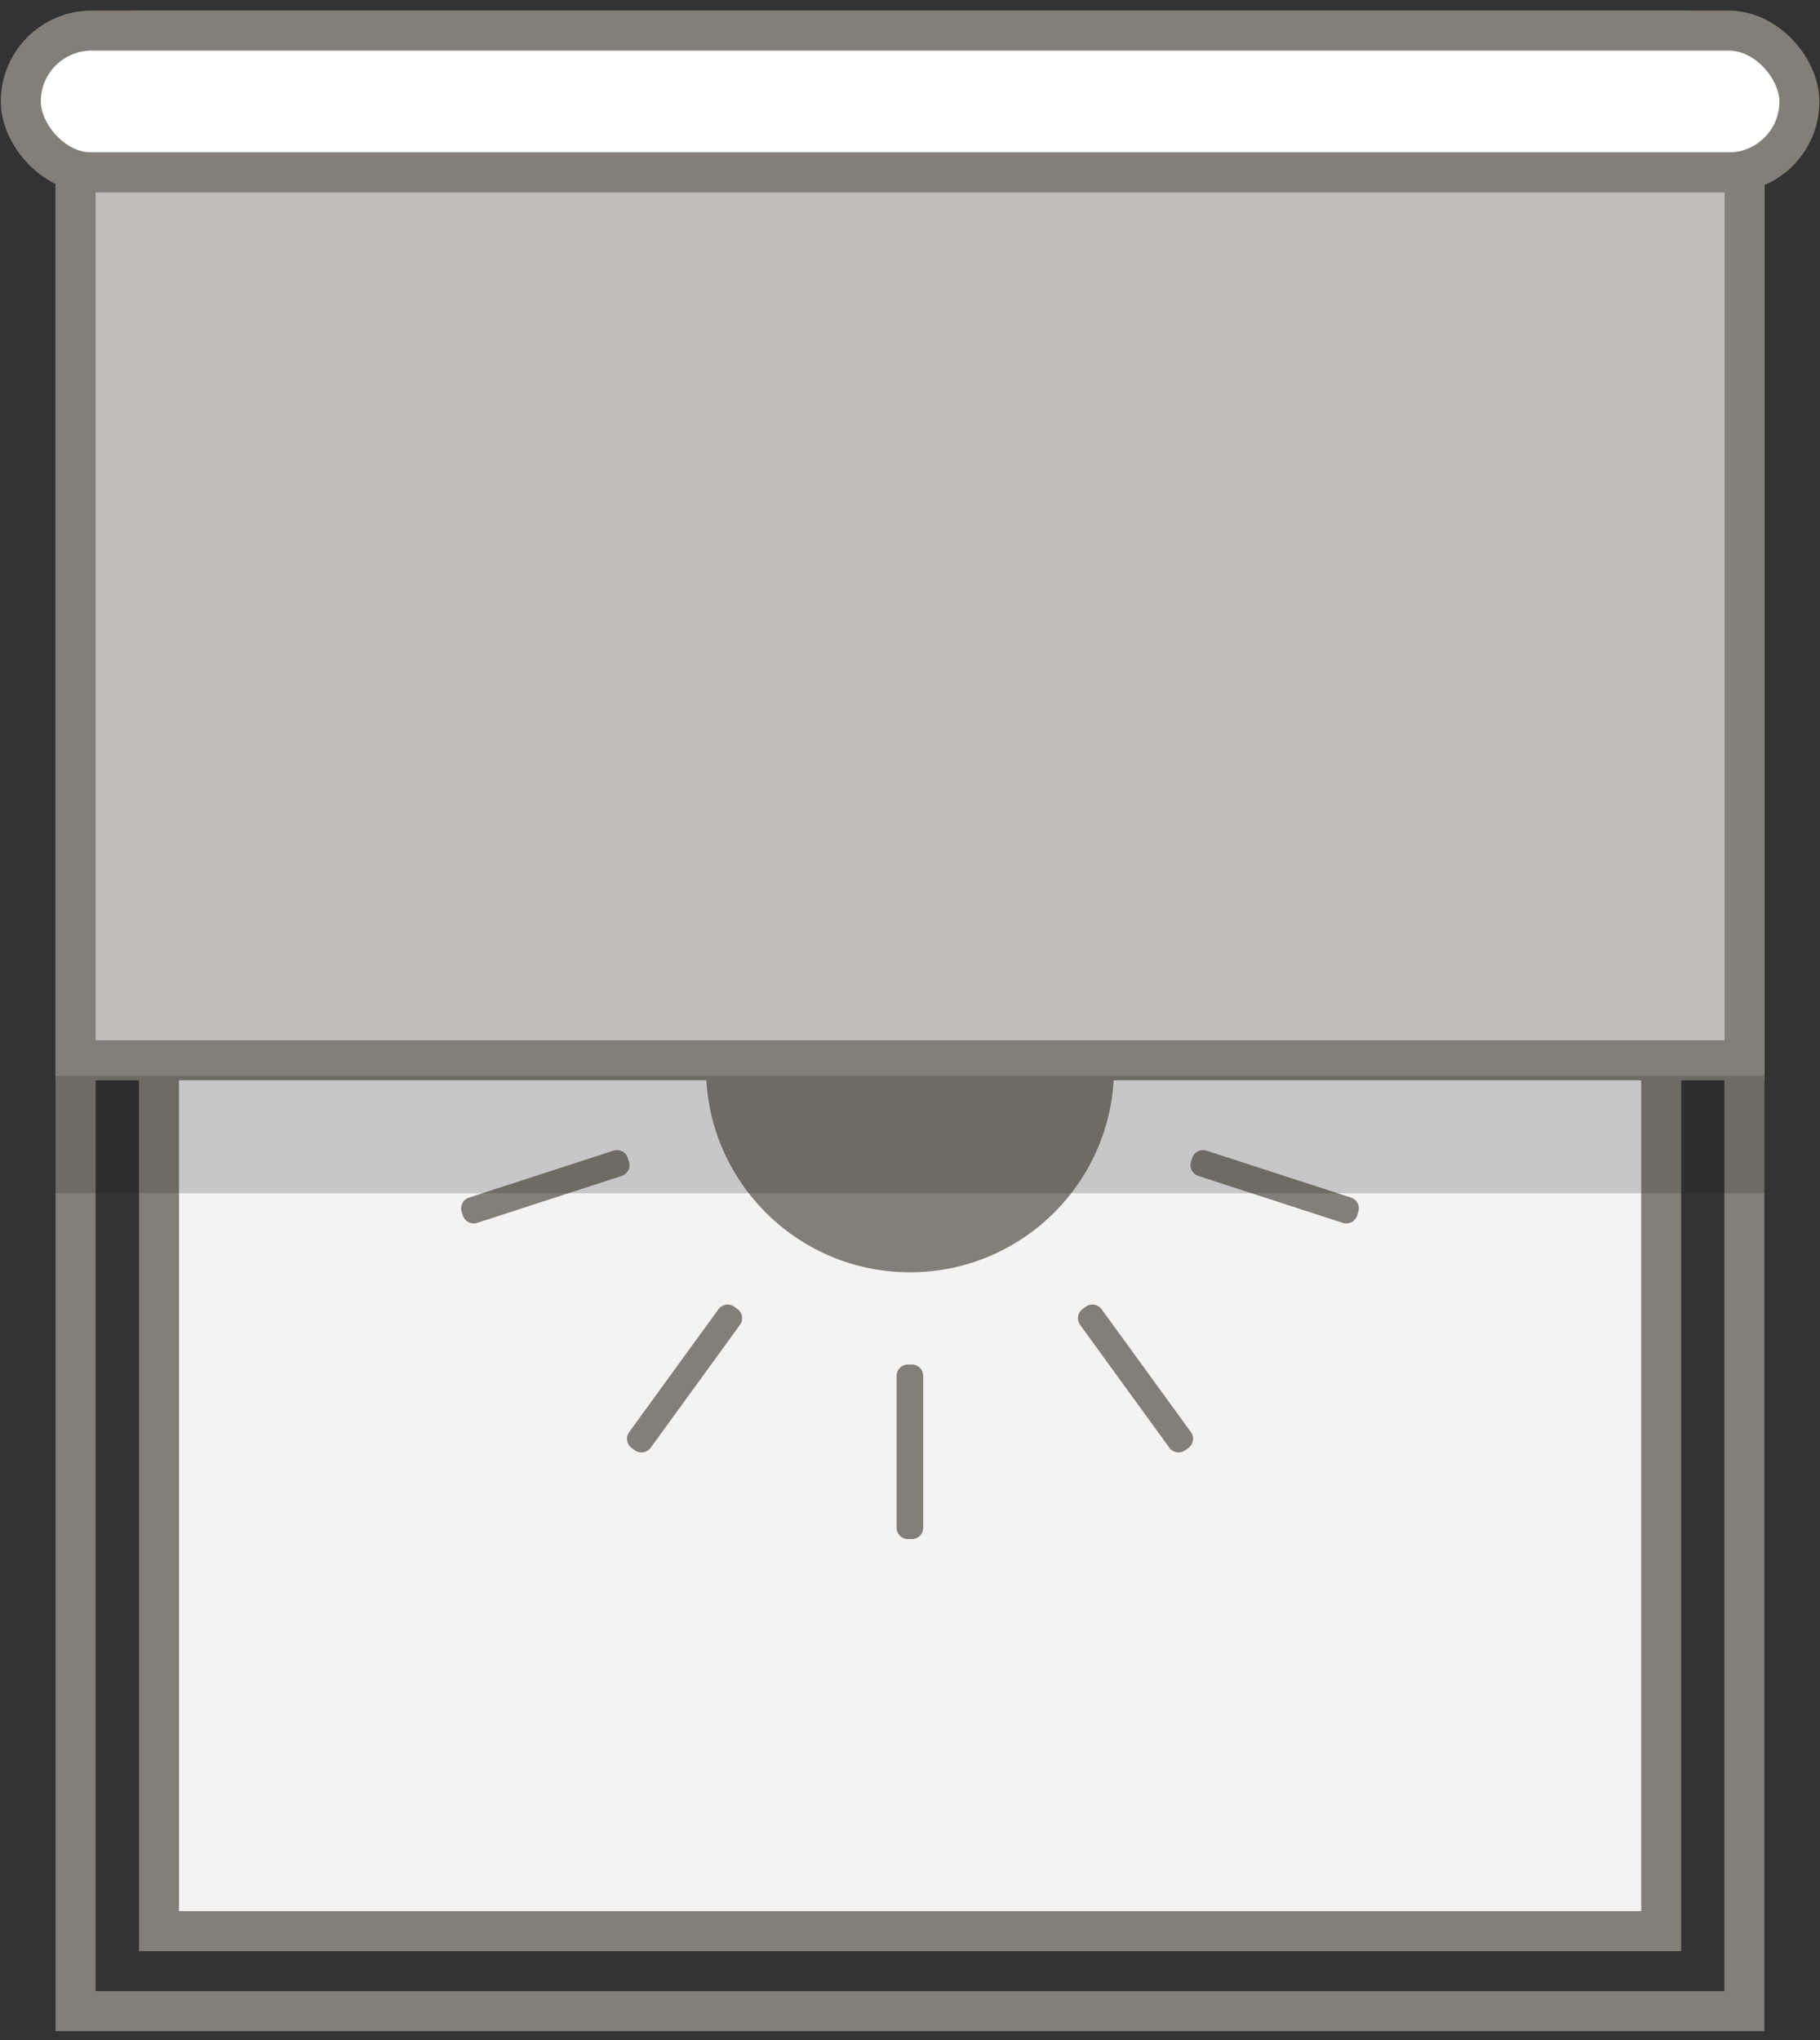
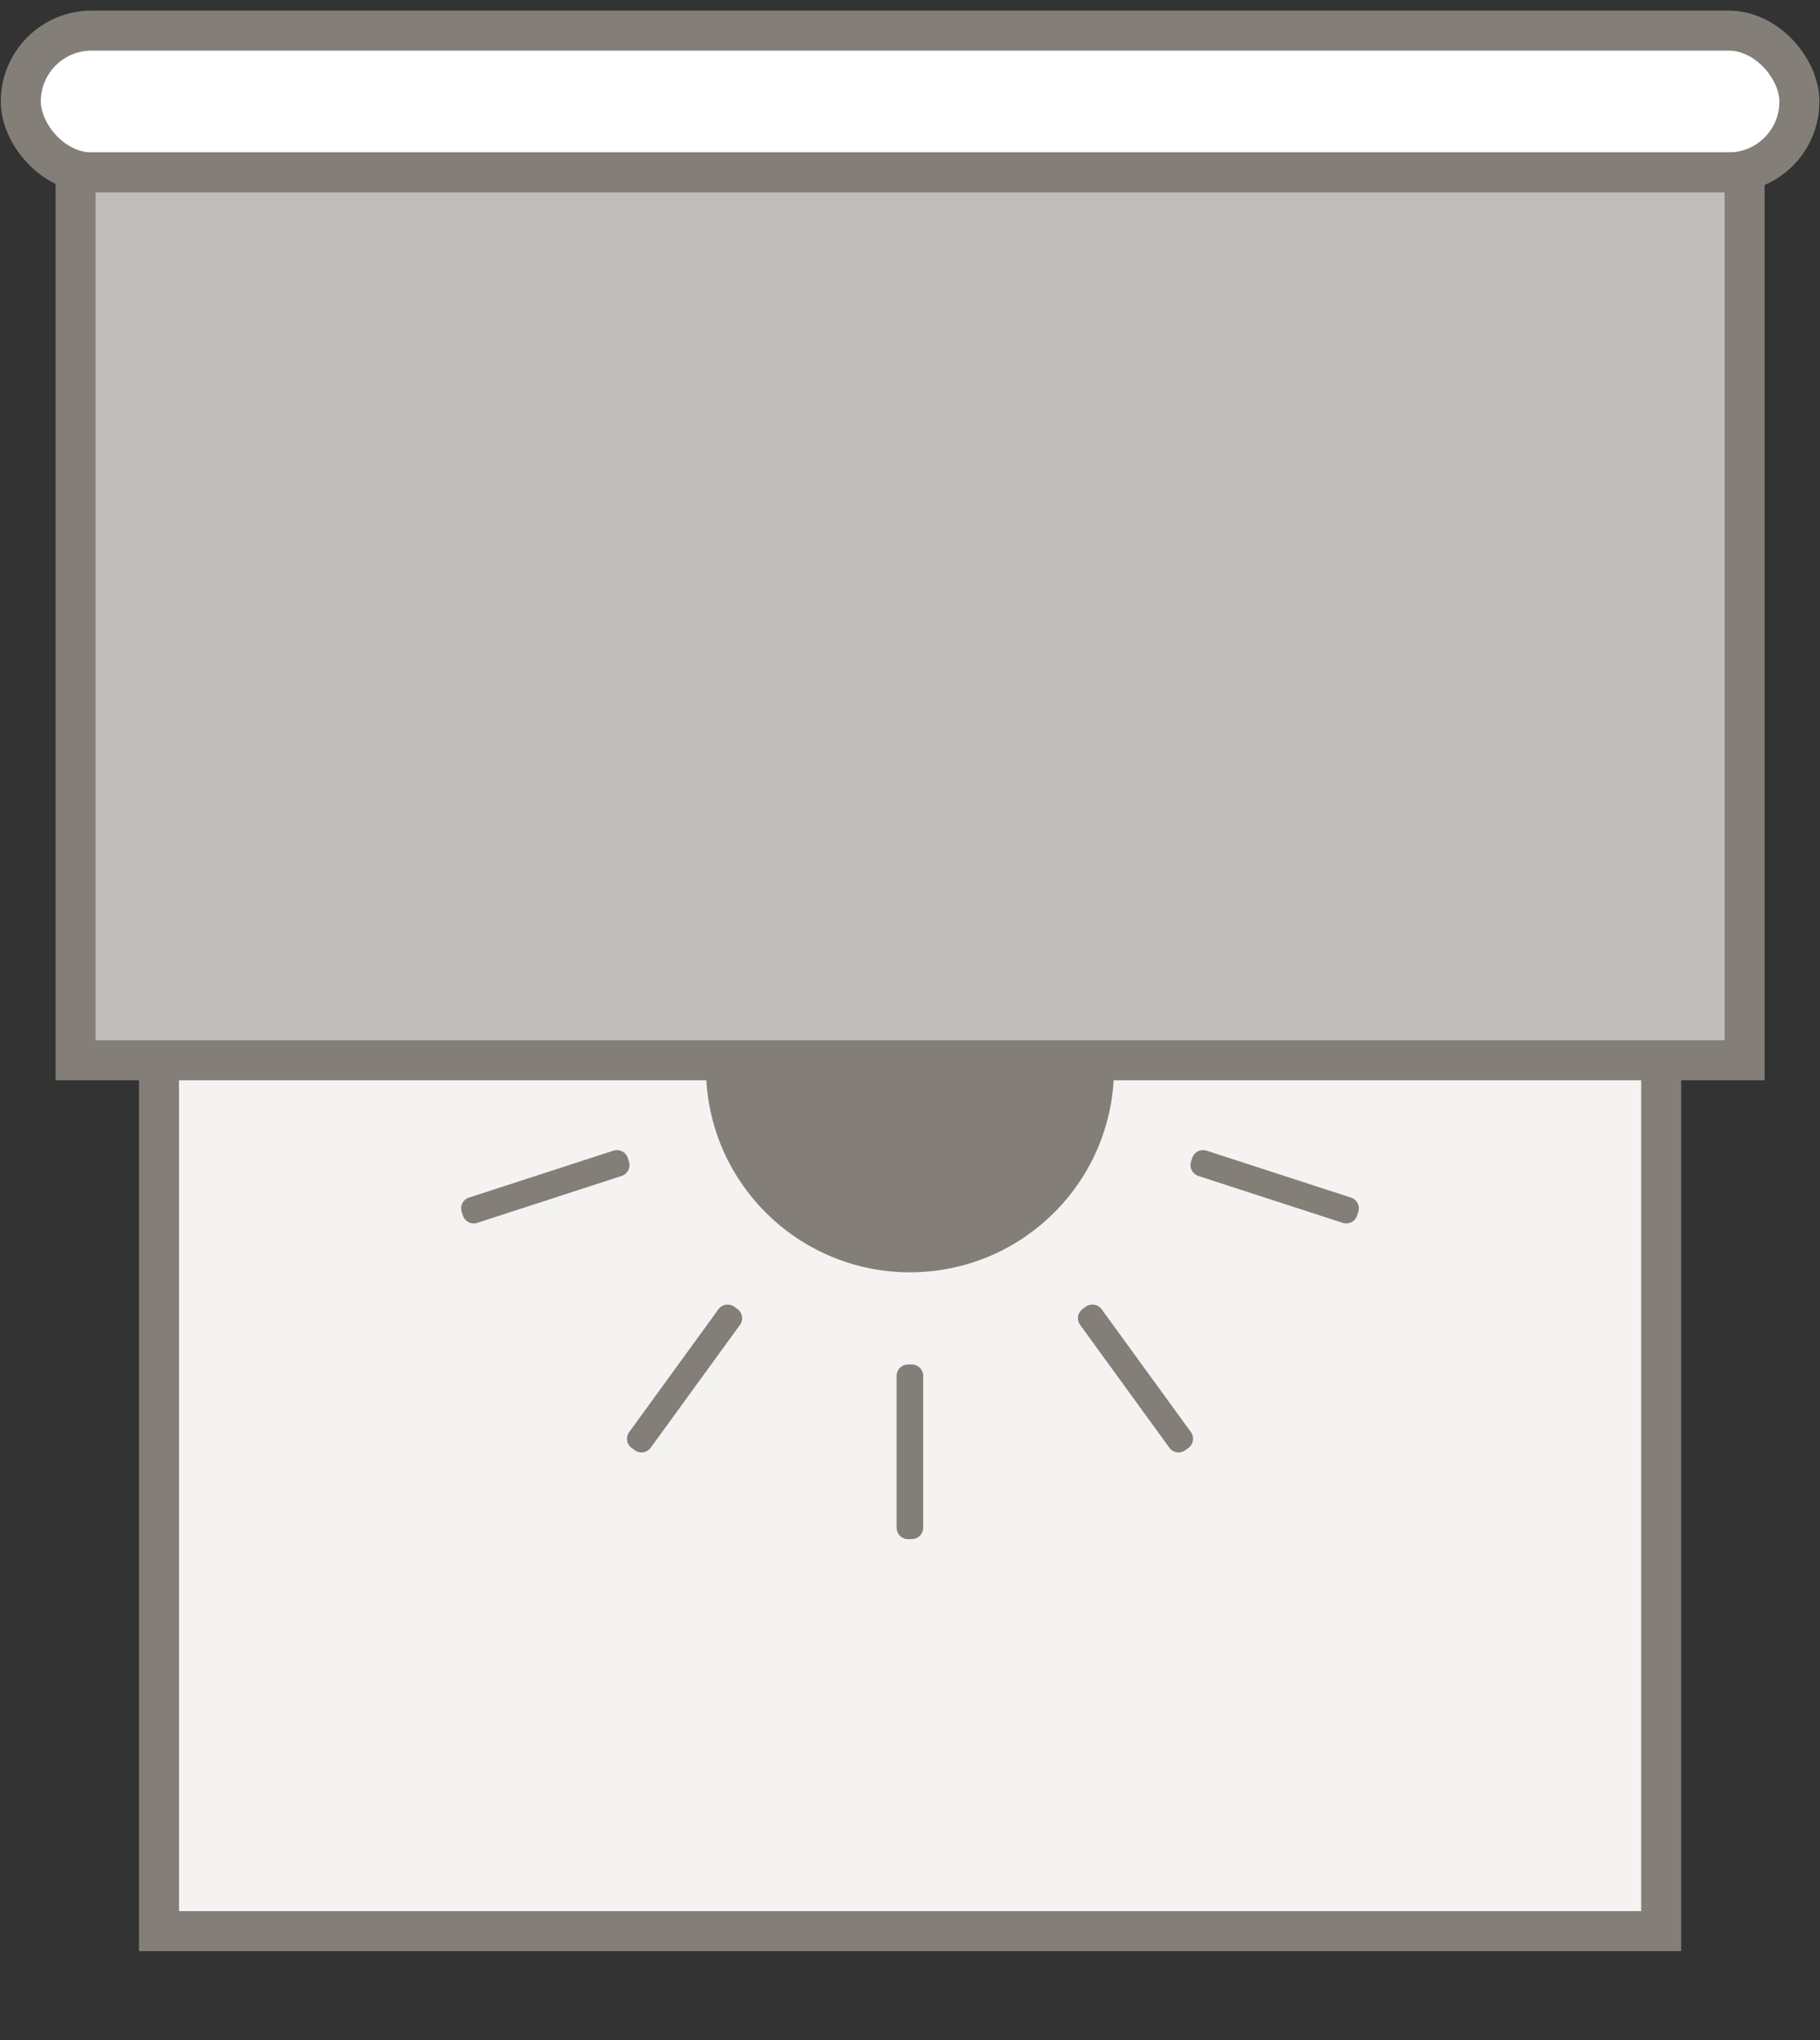
<svg xmlns="http://www.w3.org/2000/svg" width="91" height="102" viewBox="0 0 91 102">
  <rect x="0" y="0" width="91" height="102" fill="#333333" stroke="none" />
  <g fill="none" fill-rule="nonzero" transform="translate(1)">
-     <path fill="#837F78" d="M5.92.53h77.16a4.14 4.14 0 0 1 4.14 4.14v96.88H1.78V4.683A4.14 4.14 0 0 1 5.92.53zm79.3 99.02V4.67a2.14 2.14 0 0 0-2.14-2.14H5.92a2.14 2.14 0 0 0-2.14 2.15v94.87h81.44z" />
    <path fill="#F4F3F2" stroke="#837F78" stroke-width="2" d="M6.95 5.62h75.11v90.93H6.95z" />
    <rect width="88.93" height="7.09" x=".04" y="1.53" fill="#FFF" stroke="#837F78" stroke-width="2" rx="3.54" />
    <path fill="#837F78" d="M44.59 68.22a.57.57 0 0 1 .57.57v7.59a.57.57 0 0 1-.57.57h-.19a.57.57 0 0 1-.57-.57v-7.59a.57.57 0 0 1 .57-.57h.19zm-8.873-2.887l.154.112a.57.57 0 0 1 .126.796l-4.462 6.14a.57.57 0 0 1-.796.126l-.153-.111a.57.57 0 0 1-.127-.796l4.462-6.14a.57.57 0 0 1 .796-.127zm18.366.126l4.461 6.14a.57.57 0 0 1-.126.796l-.154.112a.57.57 0 0 1-.796-.126l-4.461-6.14a.57.57 0 0 1 .126-.797l.153-.111a.57.57 0 0 1 .797.126zM44.5 43.21c5.633 0 10.2 4.567 10.2 10.2 0 5.633-4.567 10.2-10.2 10.2-5.633 0-10.2-4.567-10.2-10.2 0-5.633 4.567-10.2 10.2-10.2zM30.389 57.895l.058.18a.57.57 0 0 1-.366.719l-7.218 2.345a.57.57 0 0 1-.718-.366l-.06-.18a.57.57 0 0 1 .367-.718l7.218-2.346a.57.57 0 0 1 .719.366zm28.941-.366l7.218 2.345a.57.57 0 0 1 .366.719l-.058.18a.57.57 0 0 1-.719.366l-7.218-2.345a.57.57 0 0 1-.366-.718l.059-.181a.57.57 0 0 1 .718-.366z" />
    <path fill="#C0BDBB" stroke="#837F78" stroke-width="2" d="M2.78 8.62h83.45v44.39H2.78z" />
-     <path fill="#1D1D1B" d="M1.78 53.79h85.44v5.87H1.78z" opacity=".2" />
  </g>
</svg>